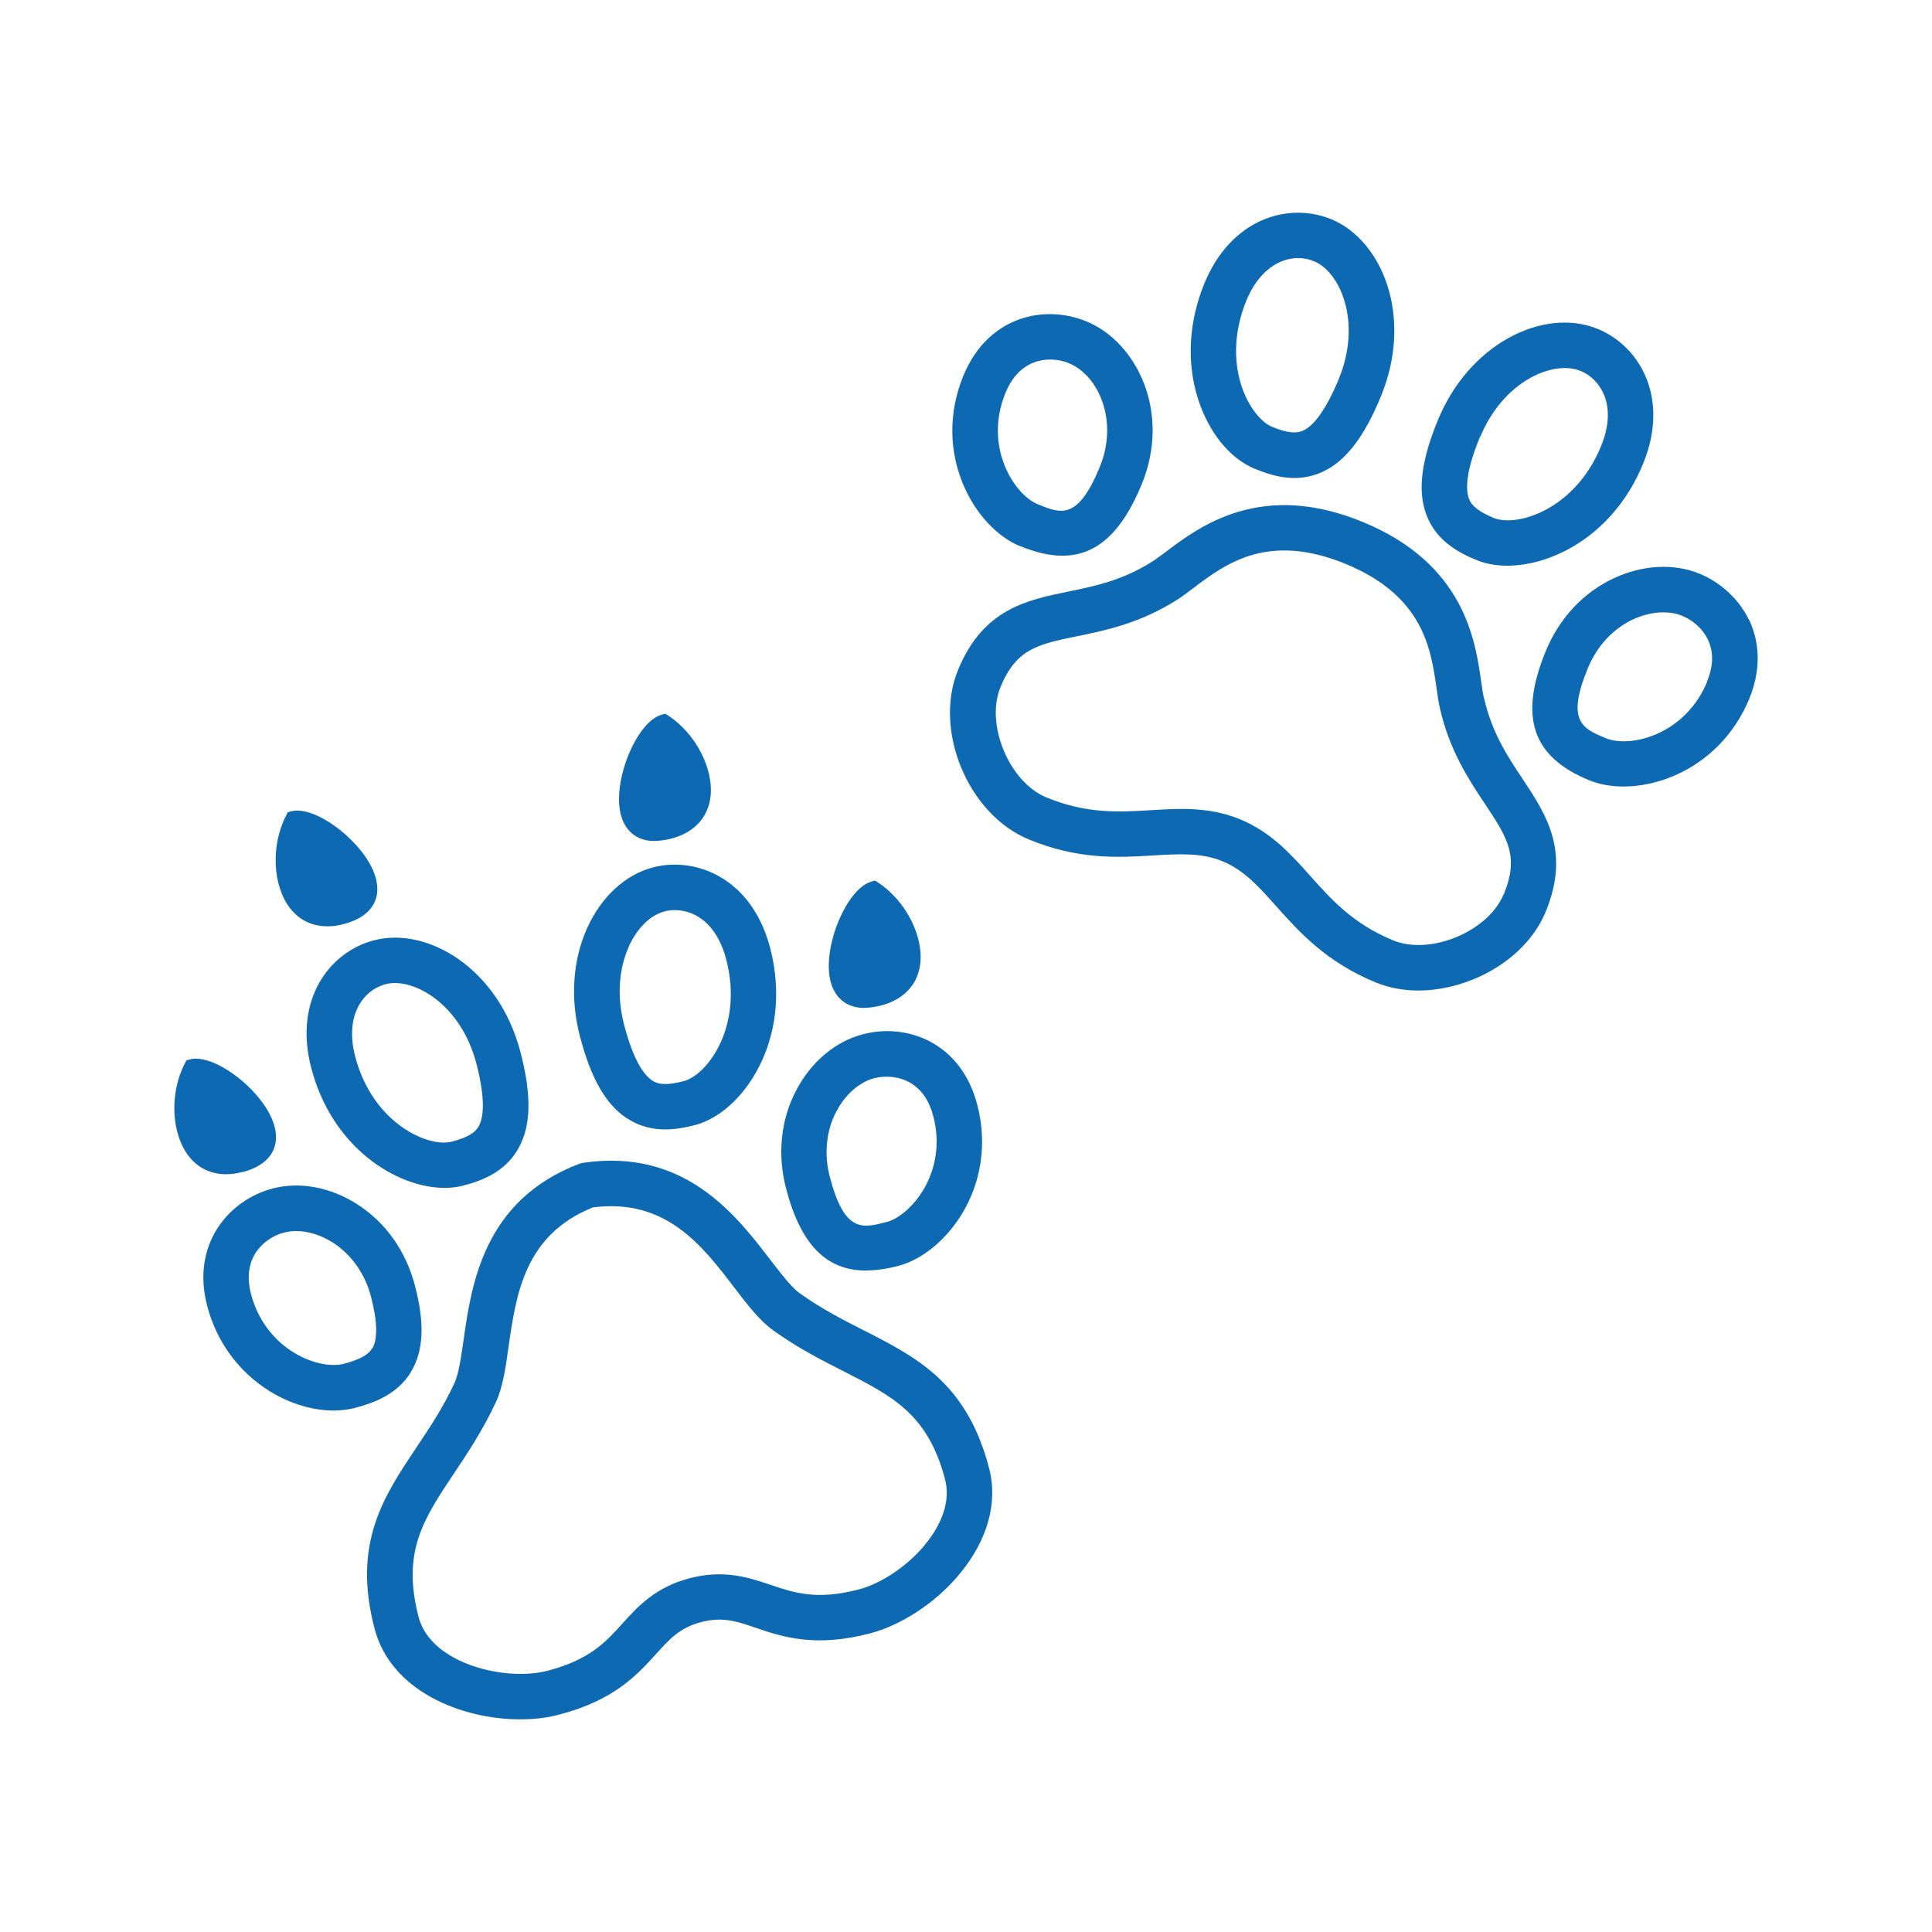
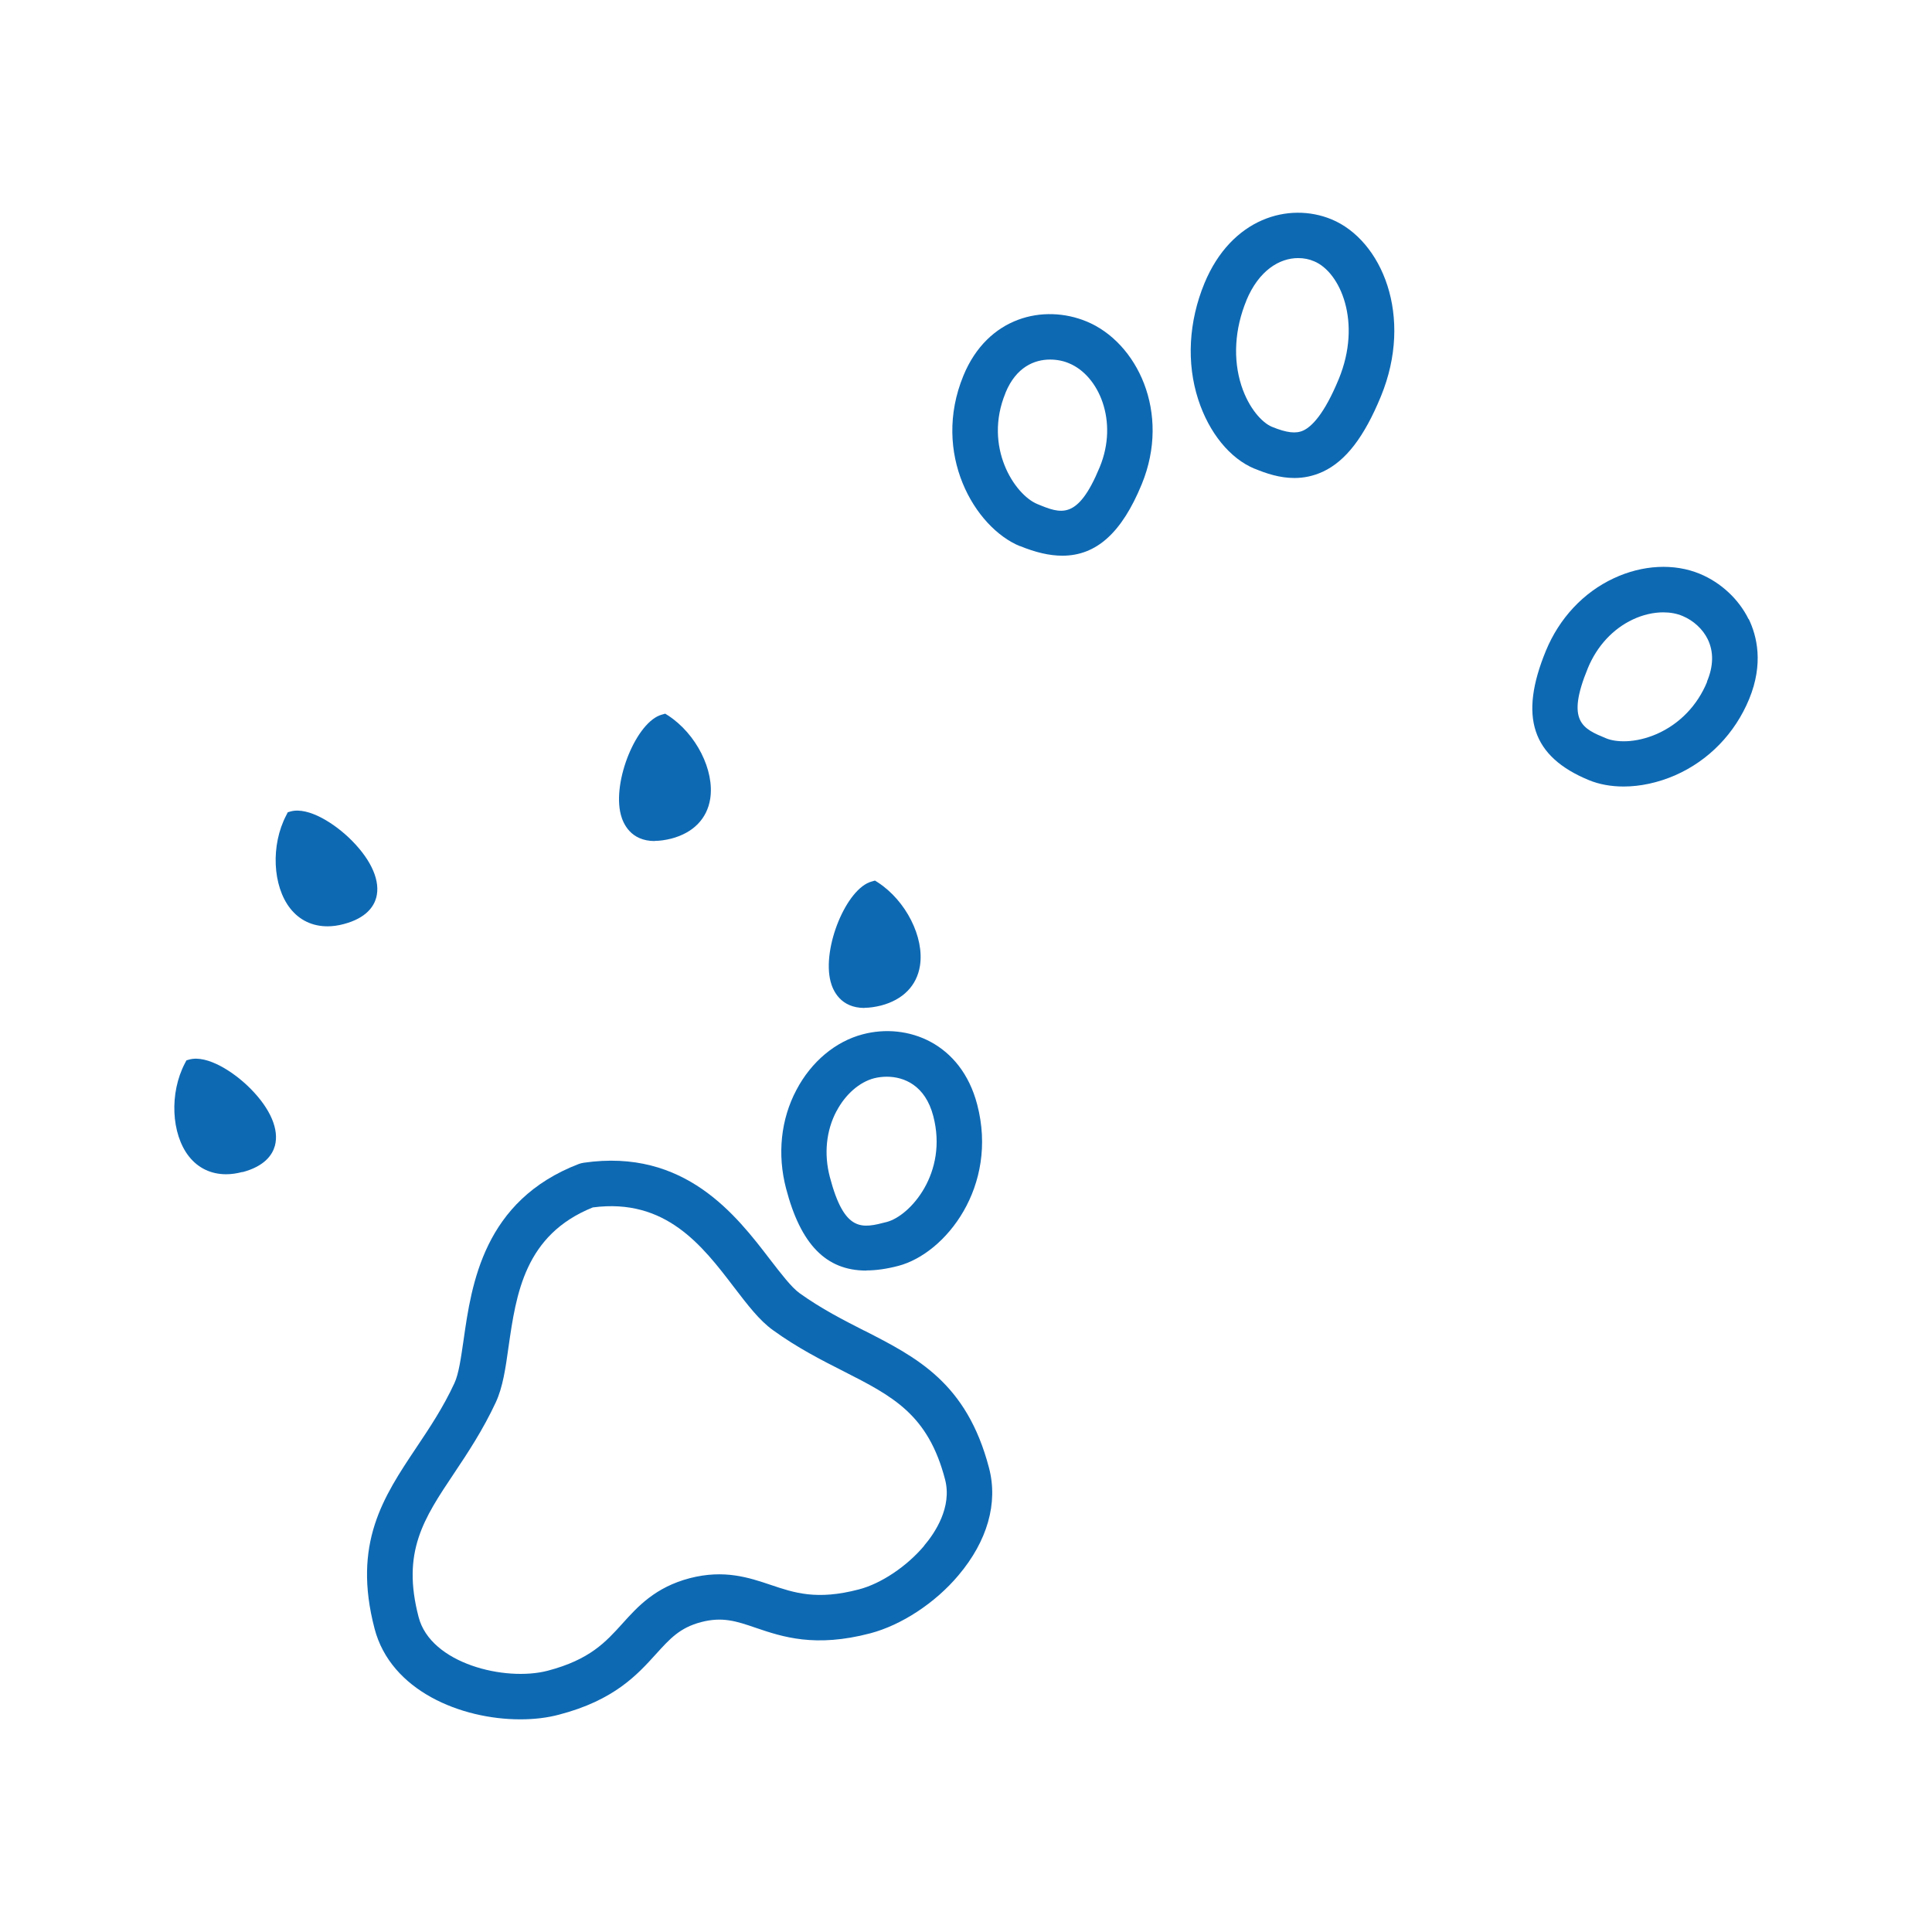
<svg xmlns="http://www.w3.org/2000/svg" id="Ebene_1" width="45mm" height="45mm" version="1.1" viewBox="0 0 127.56 127.56">
-   <path d="M41.42,73.85c.83.54,1.69.72,2.5.72.71,0,1.39-.14,1.98-.29,3.13-.82,6.52-5.66,4.95-11.69-.7-2.67-2.15-4.01-3.25-4.66-1.36-.81-3-1.05-4.49-.66-1.83.48-3.41,1.94-4.35,4.02-.95,2.12-1.12,4.65-.47,7.13.73,2.8,1.72,4.52,3.12,5.43ZM41.5,62.52c.55-1.22,1.43-2.1,2.37-2.34h0c.22-.06.45-.09.68-.09.52,0,1.05.14,1.52.42.88.52,1.53,1.5,1.88,2.84,1.15,4.42-1.25,7.62-2.8,8.03-1.03.27-1.64.26-2.09-.04-.49-.32-1.21-1.21-1.85-3.67-.48-1.83-.37-3.65.3-5.15Z" fill="#0e69b3" />
-   <path d="M24.7,62.08c-2.95.77-5.33,3.92-4.15,8.43,1.38,5.3,5.67,7.92,8.81,7.92.43,0,.84-.05,1.22-.15,1.27-.33,2.84-.92,3.71-2.57.78-1.48.8-3.47.07-6.26-1.45-5.54-6.16-8.28-9.65-7.37h0ZM31.45,70.21c.64,2.46.45,3.59.18,4.11-.25.48-.78.79-1.81,1.06-1.55.4-5.22-1.21-6.37-5.63-.71-2.73.54-4.38,2.01-4.77,1.81-.47,4.96,1.29,5.99,5.23Z" fill="#0e69b3" />
  <path d="M57.2,83.88c.64,0,1.35-.1,2.11-.3,3.13-.82,6.62-5.26,5.21-10.65-1.06-4.07-4.61-5.42-7.56-4.64-1.79.47-3.39,1.8-4.37,3.66-1.04,1.95-1.28,4.27-.69,6.52.96,3.68,2.63,5.42,5.3,5.42ZM55.24,73.35c.58-1.1,1.51-1.91,2.48-2.16.24-.06.53-.1.83-.1,1.13,0,2.54.56,3.07,2.6.98,3.75-1.52,6.58-3.07,6.99-1.62.42-2.79.73-3.76-2.97-.4-1.52-.24-3.07.44-4.35Z" fill="#0e69b3" />
-   <path d="M27.12,90.6c.85-1.38.94-3.21.27-5.74-.59-2.25-1.93-4.15-3.79-5.34-1.77-1.14-3.81-1.52-5.6-1.05-1.46.38-2.76,1.3-3.58,2.53-.69,1.03-1.38,2.78-.74,5.22.62,2.39,2.11,4.4,4.17,5.66,1.34.82,2.83,1.25,4.18,1.25.49,0,.96-.06,1.4-.17,1.25-.33,2.79-.89,3.69-2.35ZM24.57,89.03c-.27.44-.83.74-1.89,1.02-.66.17-1.92.08-3.27-.74-1.4-.85-2.4-2.22-2.83-3.85-.29-1.1-.17-2.04.33-2.79.42-.62,1.09-1.1,1.85-1.29h0c.25-.06.51-.1.79-.1.79,0,1.66.27,2.44.77,1.22.79,2.12,2.06,2.51,3.58.42,1.62.45,2.8.07,3.42Z" fill="#0e69b3" />
-   <path d="M97.49,36.98c.59.24,1.27.37,2.02.37,3.05,0,7.06-2.08,8.97-6.72,1.05-2.55.69-4.5.21-5.68-.6-1.47-1.76-2.64-3.19-3.23-1.75-.72-3.9-.51-5.89.59-2.03,1.12-3.69,3.04-4.67,5.42-1.1,2.67-1.35,4.65-.78,6.21.63,1.74,2.11,2.54,3.33,3.04ZM97.72,28.87c.72-1.74,1.9-3.14,3.34-3.93.76-.42,1.55-.64,2.25-.64.38,0,.73.06,1.05.19.69.28,1.25.86,1.55,1.59.39.95.32,2.12-.21,3.4-1.74,4.22-5.58,5.33-7.07,4.72-.98-.41-1.46-.78-1.65-1.29-.2-.55-.24-1.7.73-4.05Z" fill="#0e69b3" />
  <path d="M82.85,30.95c.75.31,1.64.61,2.61.61.61,0,1.24-.12,1.89-.42,1.51-.71,2.72-2.29,3.82-4.96,2.18-5.29.07-10.32-3.26-11.7h0c-2.82-1.16-6.61-.08-8.39,4.23-1.04,2.53-1.19,5.25-.41,7.66.71,2.2,2.1,3.91,3.73,4.58ZM82.29,19.84c.83-2,2.2-2.8,3.42-2.8.37,0,.73.07,1.05.21,1.73.71,3.18,4.02,1.63,7.78-.97,2.35-1.8,3.14-2.33,3.39-.49.23-1.1.16-2.08-.24-.65-.27-1.53-1.22-2.02-2.73-.56-1.74-.44-3.73.33-5.6Z" fill="#0e69b3" />
  <path d="M115.45,40.88c-.65-1.32-1.82-2.41-3.21-2.99-1.71-.71-3.79-.6-5.69.29-2,.93-3.59,2.63-4.48,4.78-1.8,4.37-.92,7,2.84,8.55.68.28,1.46.42,2.29.42,1.1,0,2.27-.25,3.4-.74,2.21-.97,3.95-2.76,4.89-5.04.96-2.34.51-4.16-.03-5.28ZM112.71,45.02c-.64,1.56-1.82,2.78-3.32,3.44-1.45.63-2.71.55-3.34.29-1.55-.64-2.67-1.1-1.21-4.64.6-1.45,1.65-2.59,2.97-3.21.66-.31,1.36-.47,2.01-.47.46,0,.89.08,1.27.24.72.3,1.33.86,1.66,1.53.4.82.39,1.77-.05,2.81Z" fill="#0e69b3" />
  <path d="M67.34,36.05c1.02.42,1.95.64,2.8.64,2.26,0,3.93-1.53,5.24-4.71,1.95-4.74-.31-9.39-3.65-10.76h0c-2.82-1.16-6.52-.31-8.12,3.58-2.12,5.15.74,10.03,3.73,11.26ZM66.39,25.93c.7-1.7,1.91-2.19,2.94-2.19.48,0,.92.1,1.26.25,1.96.81,3.27,3.82,2.02,6.85-1.46,3.54-2.57,3.08-4.12,2.44-1.49-.61-3.58-3.76-2.1-7.34Z" fill="#0e69b3" />
  <path d="M57.07,87.86c-1.39-.71-2.83-1.44-4.28-2.48-.54-.39-1.21-1.27-1.93-2.2-2.25-2.94-5.65-7.38-12.32-6.41-.11.02-.22.04-.32.08-6.29,2.41-7.09,7.95-7.61,11.61-.17,1.16-.32,2.26-.61,2.87-.75,1.62-1.65,2.96-2.52,4.26-2.17,3.25-4.22,6.32-2.75,11.94,1.07,4.11,5.72,5.99,9.62,5.99.91,0,1.78-.1,2.56-.31,3.65-.95,5.18-2.65,6.41-4.01.91-1,1.56-1.73,2.97-2.1,1.41-.37,2.34-.06,3.62.38,1.74.59,3.9,1.32,7.55.36,2.05-.54,4.29-2,5.83-3.84,1.9-2.25,2.62-4.76,2.01-7.08-1.47-5.62-4.76-7.29-8.24-9.07ZM61.01,102.07c-1.15,1.36-2.84,2.49-4.3,2.87-2.78.73-4.26.23-5.83-.3-1.43-.48-3.06-1.03-5.34-.44-2.28.6-3.43,1.87-4.44,2.99-1.11,1.23-2.16,2.39-4.94,3.12-2.8.73-7.72-.46-8.52-3.54-1.13-4.31.33-6.49,2.35-9.51.89-1.33,1.89-2.84,2.74-4.66.47-1.01.65-2.26.85-3.7.5-3.46,1.06-7.37,5.56-9.18,4.81-.63,7.22,2.51,9.34,5.29.89,1.16,1.65,2.16,2.55,2.81,1.63,1.18,3.25,2,4.67,2.72,3.24,1.65,5.58,2.84,6.7,7.15.47,1.82-.67,3.53-1.4,4.38Z" fill="#0e69b3" />
  <path d="M43.23,55.52c.32,0,.68-.05,1.09-.15,1.45-.38,2.36-1.31,2.57-2.62.3-1.88-.92-4.3-2.78-5.51l-.19-.12-.21.06c-1.67.44-3.3,4.39-2.72,6.61.15.58.65,1.74,2.24,1.74Z" fill="#0e69b3" />
  <path d="M21.63,61.16c.34,0,.7-.05,1.07-.15,1.48-.39,1.98-1.16,2.14-1.74.29-1.07-.29-2.43-1.59-3.75-1.13-1.15-2.88-2.25-4.04-1.95l-.21.06-.1.2c-1.03,1.96-.91,4.67.27,6.16.61.77,1.46,1.17,2.45,1.17Z" fill="#0e69b3" />
  <path d="M57.08,66.54c.32,0,.68-.05,1.09-.15,1.45-.38,2.36-1.31,2.57-2.62.3-1.88-.92-4.3-2.78-5.51l-.19-.12-.21.06c-1.67.44-3.3,4.39-2.72,6.61.15.58.65,1.74,2.24,1.74Z" fill="#0e69b3" />
  <path d="M16.01,77.39c1.48-.39,1.98-1.16,2.14-1.74.29-1.07-.29-2.43-1.59-3.75-1.13-1.15-2.88-2.25-4.04-1.95l-.21.06-.1.19c-1.03,1.96-.91,4.67.27,6.16.61.77,1.46,1.17,2.45,1.17.34,0,.7-.05,1.07-.15Z" fill="#0e69b3" />
-   <path d="M97.98,46.11c-.08-.33-.13-.72-.19-1.15-.39-2.7-1.11-7.74-7.82-10.5-6.71-2.76-10.77.3-12.95,1.94-.35.26-.66.5-.95.68-1.95,1.24-3.78,1.62-5.55,1.98-2.76.57-5.61,1.16-7.26,5.16-1.65,4,.66,9.55,4.66,11.2,3.29,1.36,5.92,1.2,8.25,1.06,1.7-.1,3.16-.19,4.56.39,1.4.58,2.38,1.67,3.51,2.94,1.55,1.73,3.3,3.7,6.6,5.06.86.35,1.81.53,2.81.53,1.18,0,2.42-.25,3.63-.74,2.24-.92,3.98-2.54,4.77-4.45,1.65-4,.04-6.43-1.52-8.78-1-1.5-2.03-3.06-2.54-5.32ZM99.27,59.06c-.48,1.16-1.65,2.21-3.13,2.82-1.47.6-3.02.68-4.15.21-2.66-1.09-4.1-2.71-5.5-4.28-1.26-1.41-2.57-2.87-4.6-3.71-1.33-.55-2.62-.69-3.88-.69-.67,0-1.34.04-2,.08-2.1.13-4.26.26-6.92-.84-2.46-1.01-4.05-4.83-3.03-7.29,1.04-2.53,2.48-2.83,5.09-3.36,1.84-.38,4.13-.85,6.55-2.39.35-.22.72-.5,1.14-.82,2.06-1.55,4.87-3.67,10-1.56,5.13,2.11,5.63,5.6,6,8.15.07.52.14.99.23,1.38.63,2.8,1.93,4.75,2.97,6.31,1.47,2.22,2.29,3.44,1.25,5.97Z" fill="#0e69b3" />
</svg>